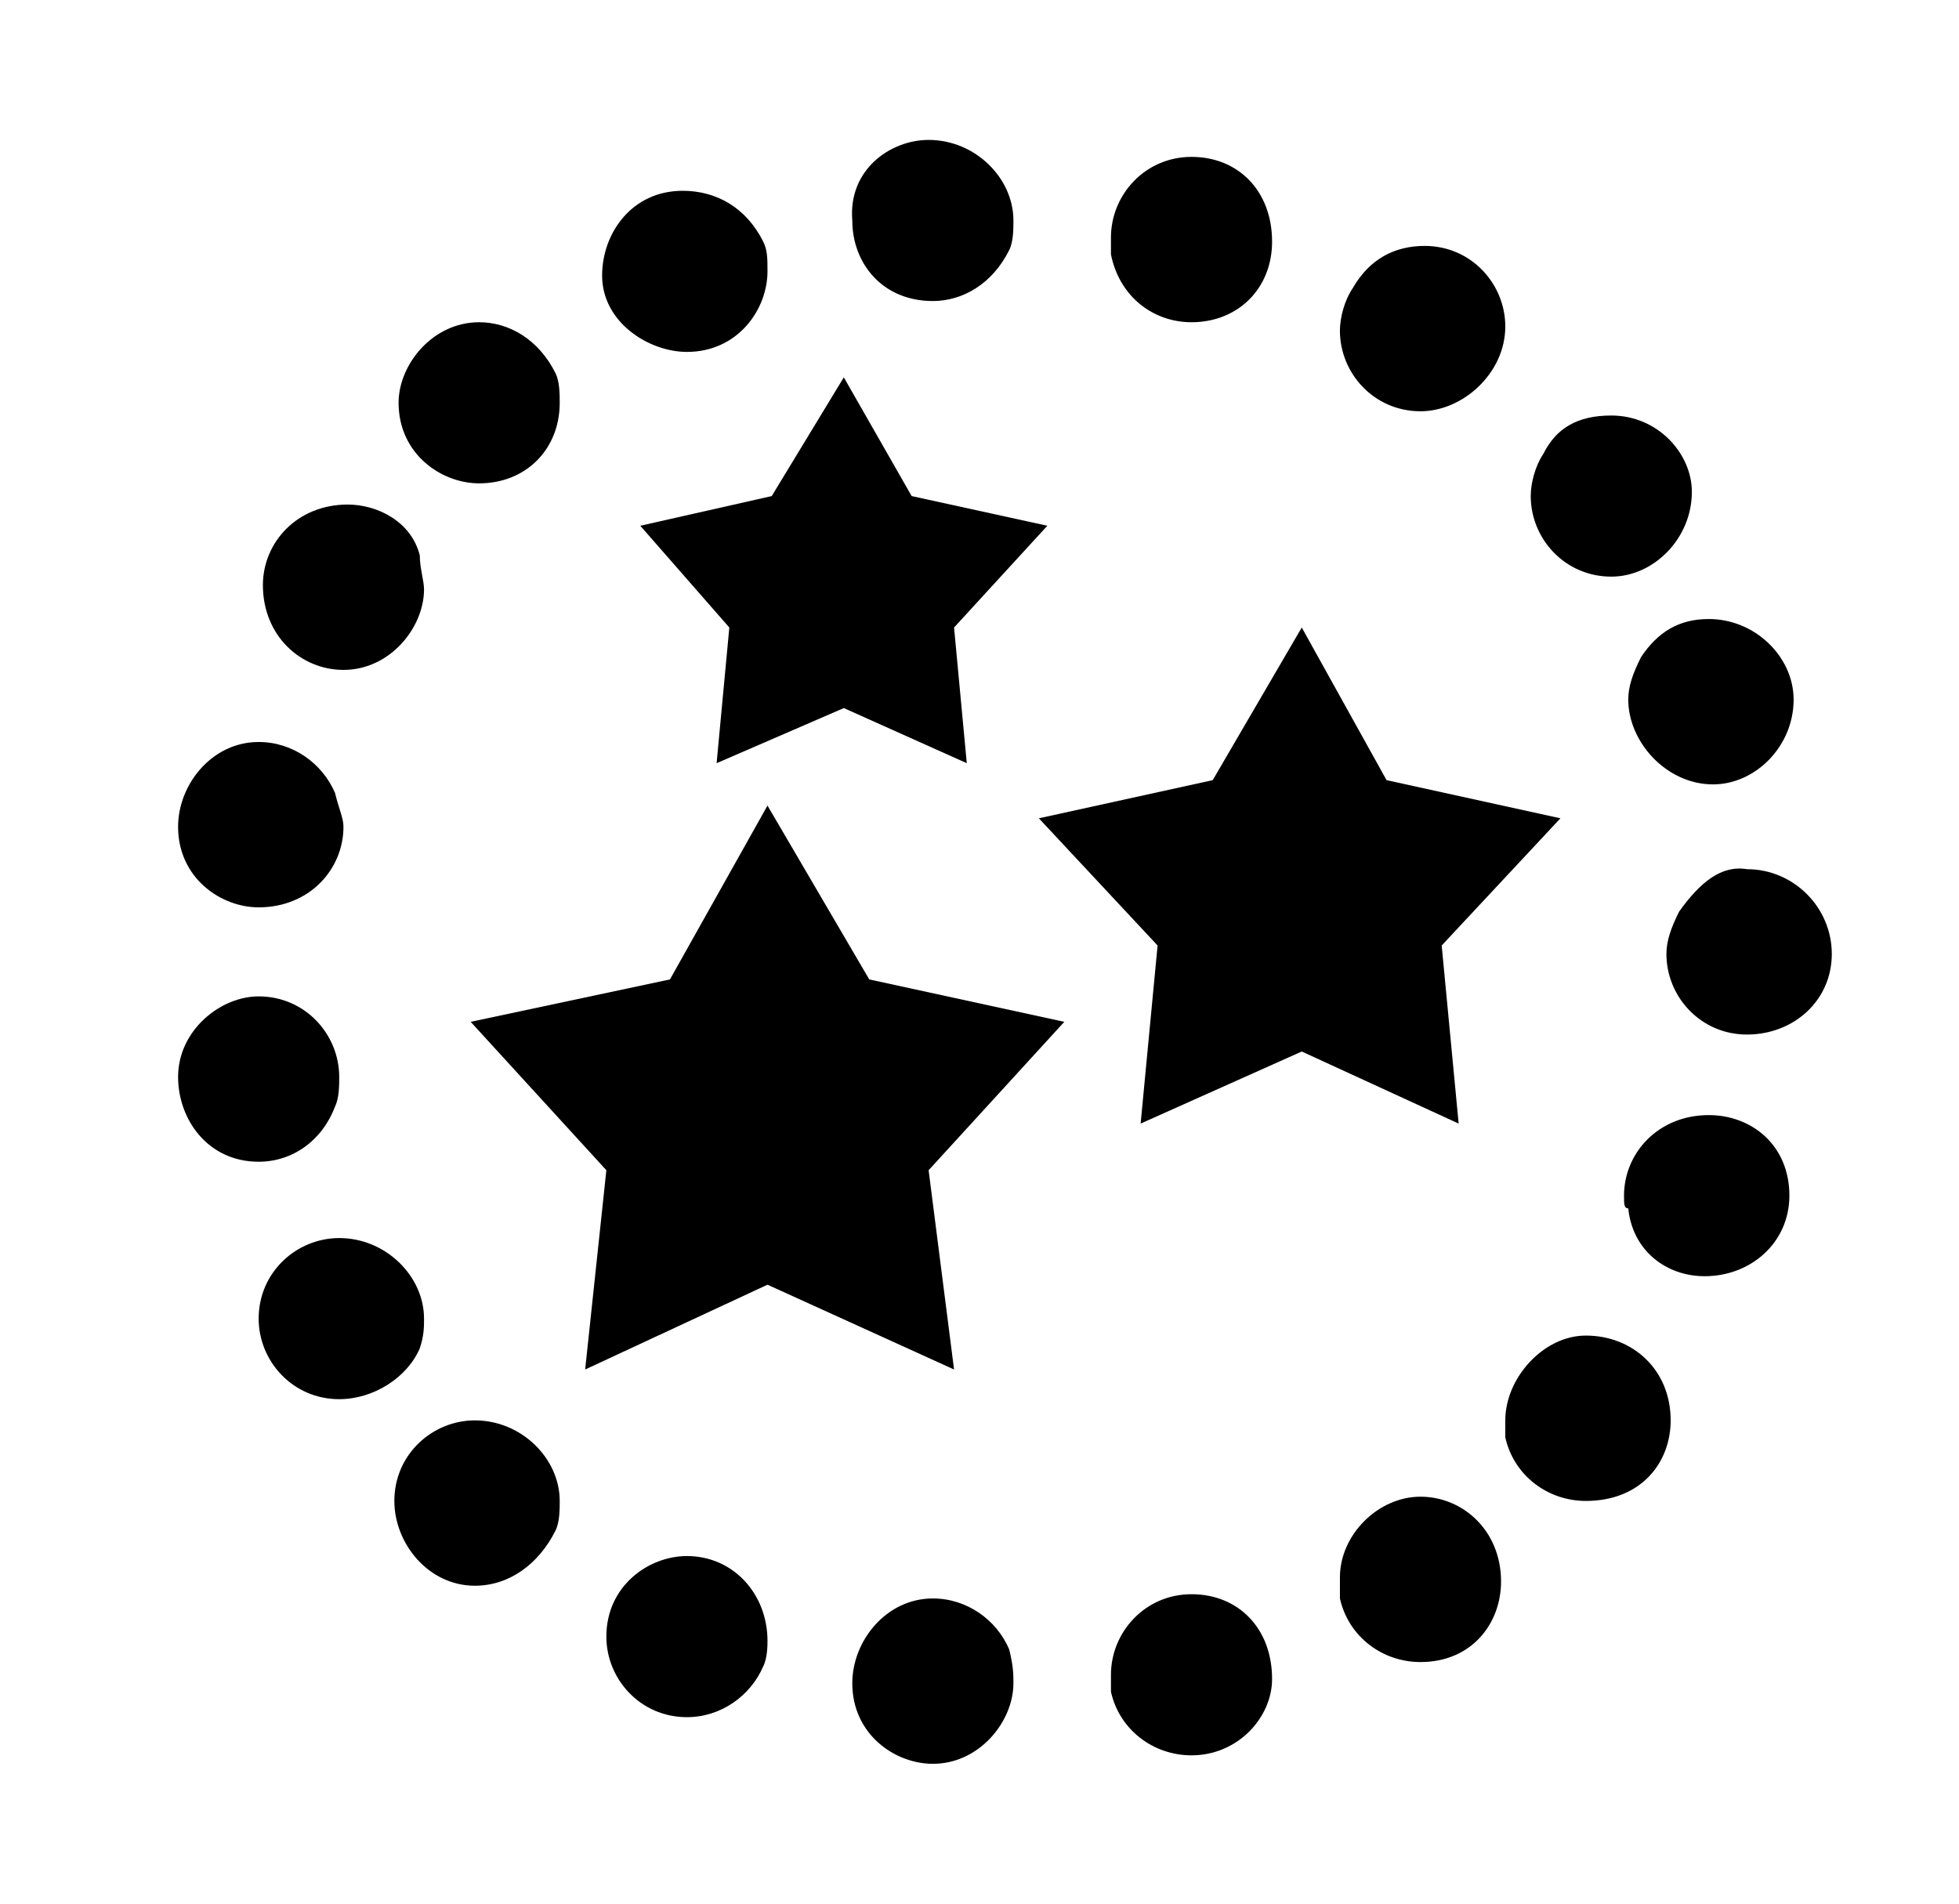
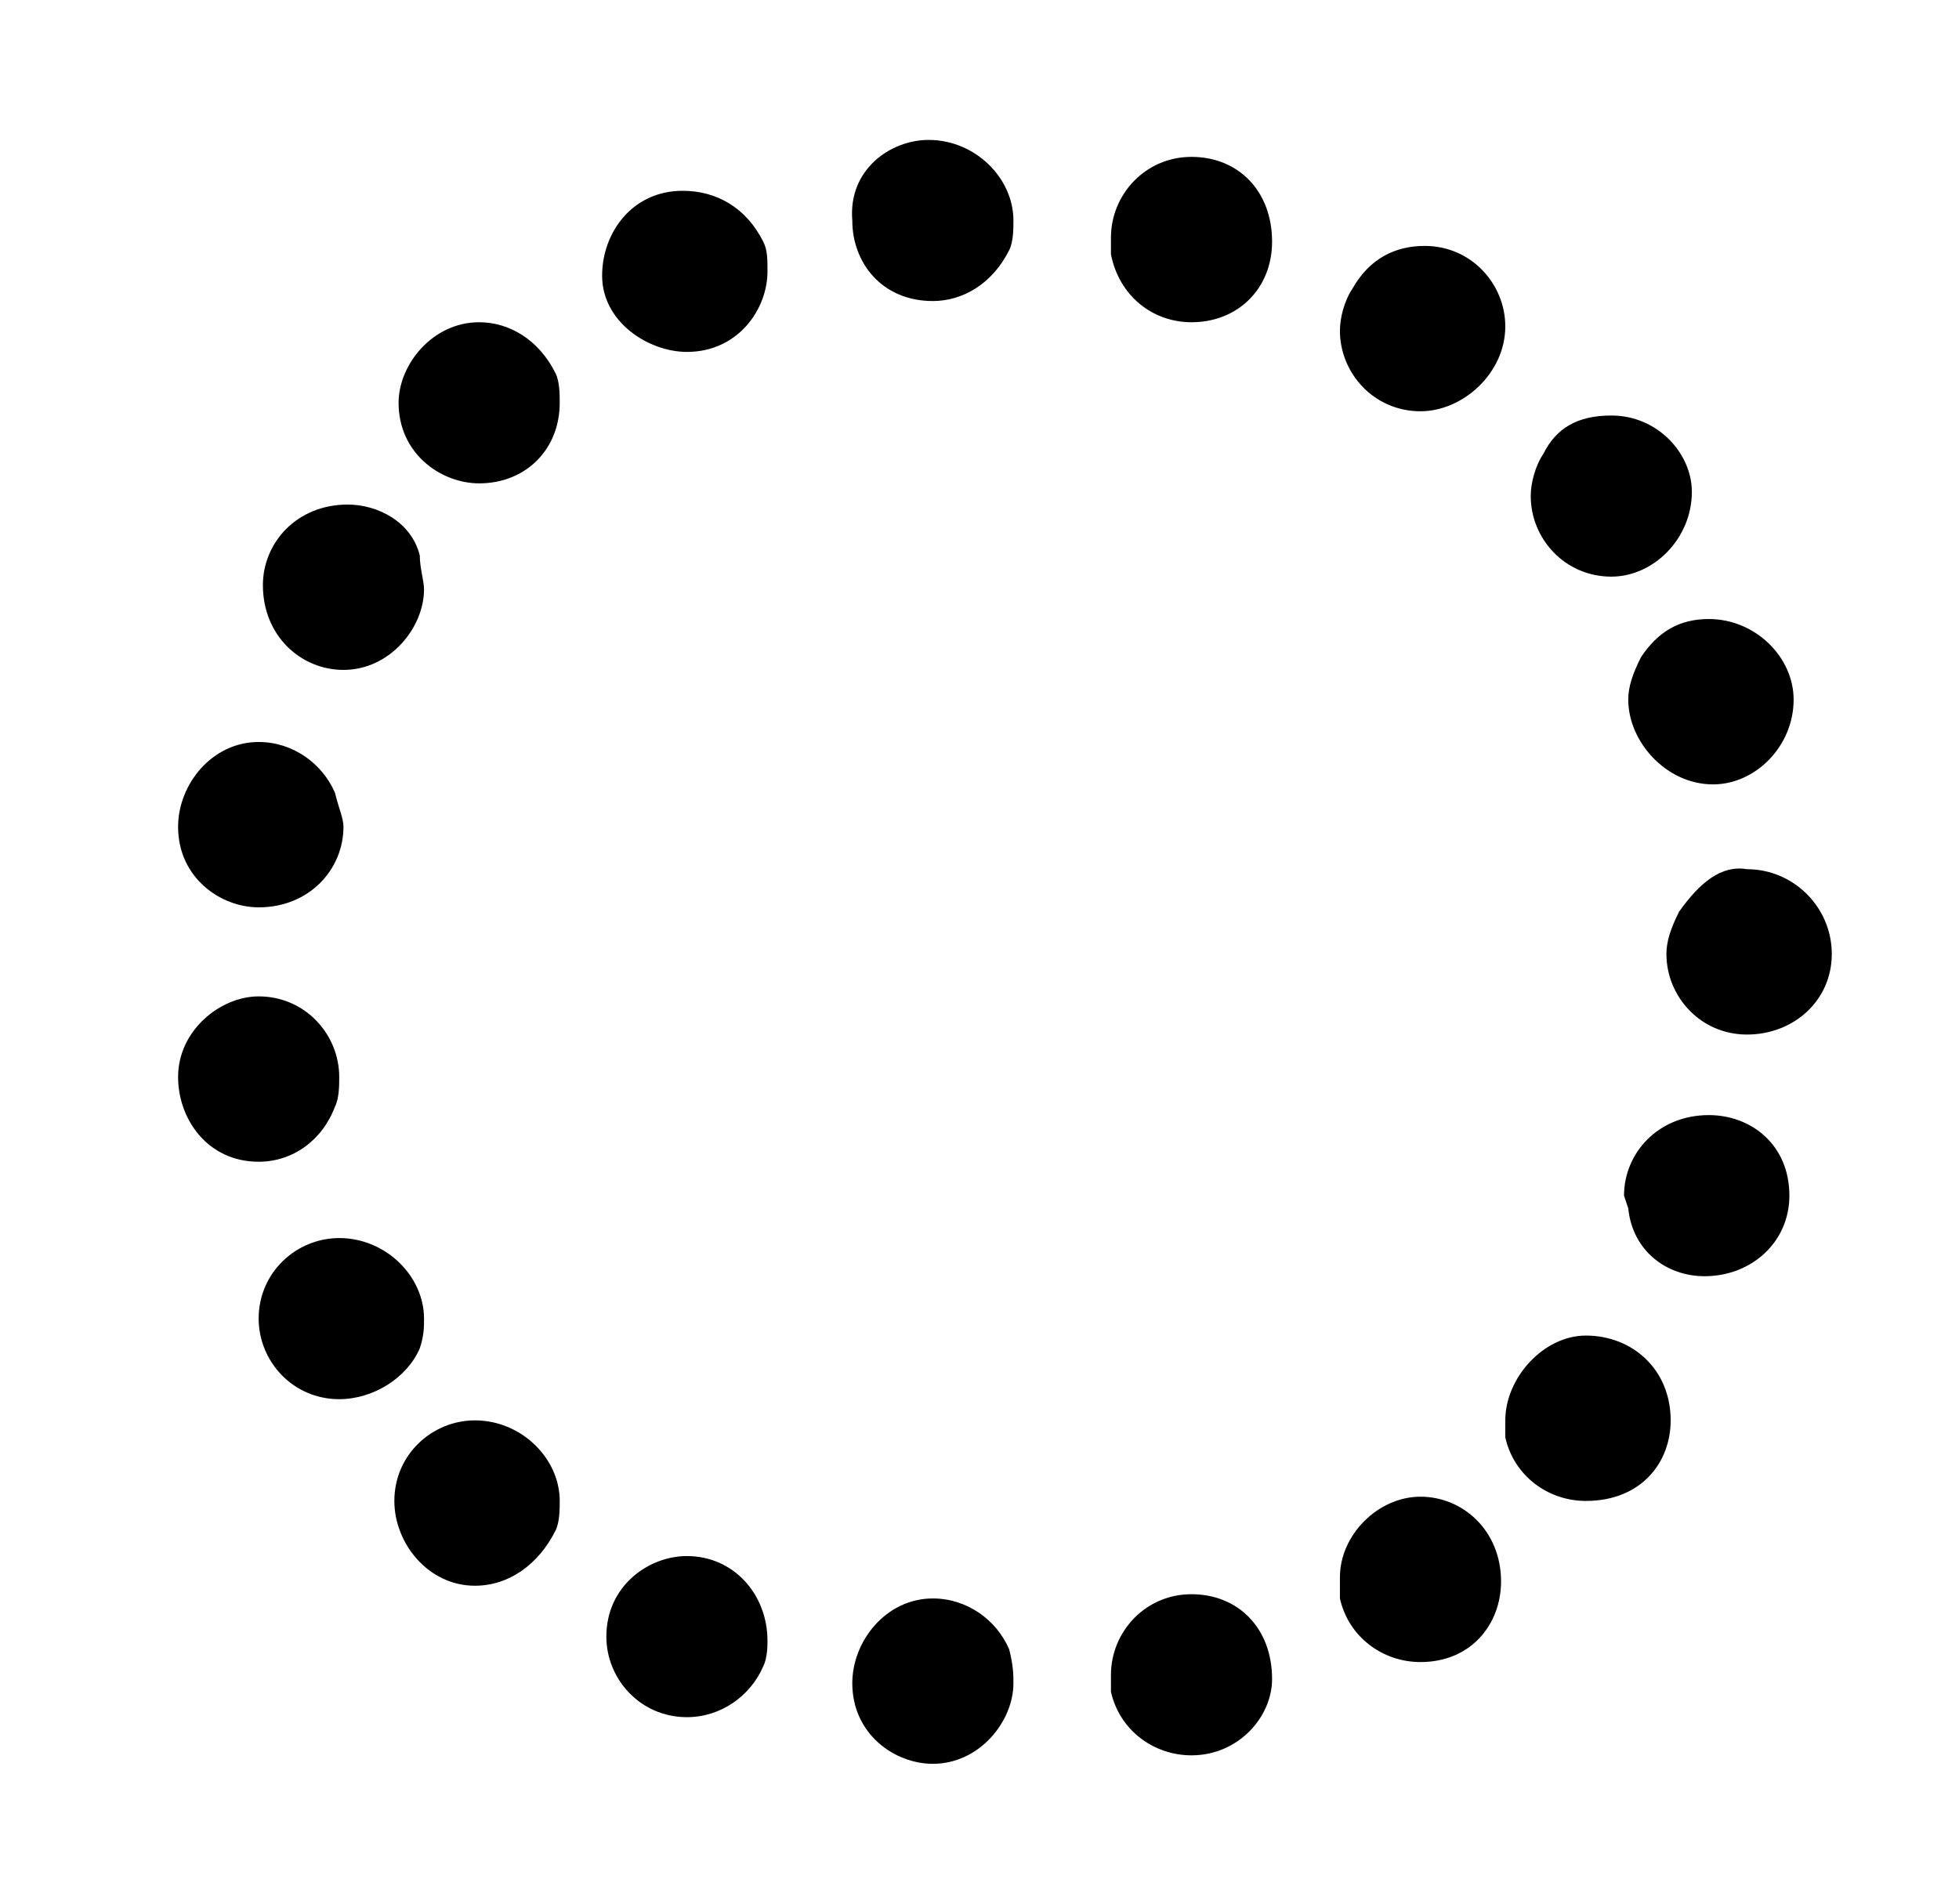
<svg xmlns="http://www.w3.org/2000/svg" id="Слой_1" x="0px" y="0px" viewBox="0 0 46.2 44.9" style="enable-background:new 0 0 46.2 44.9;" xml:space="preserve">
  <g>
-     <path d="M8.1,19.5c0,1-0.8,1.9-2,1.9c-0.9,0-1.9-0.7-1.9-1.9c0-1,0.8-2,1.9-2c0.8,0,1.5,0.5,1.8,1.2C8,19.1,8.1,19.3,8.1,19.5z M6.1,27.4c-1.2,0-1.9-1-1.9-2c0-1.1,1-1.9,1.9-1.9c1.1,0,1.9,0.9,1.9,1.9c0,0.2,0,0.5-0.1,0.7C7.6,26.9,6.9,27.4,6.1,27.4z M10,13.9c0,0.9-0.8,1.9-1.9,1.9c-1,0-1.9-0.8-1.9-2c0-1,0.8-1.9,2-1.9c0.7,0,1.5,0.4,1.7,1.2C9.9,13.4,10,13.7,10,13.9z M8,33 c-1.1,0-1.9-0.9-1.9-1.9c0-1.1,0.9-1.9,1.9-1.9c1.1,0,2,0.9,2,1.9c0,0.2,0,0.4-0.1,0.7C9.6,32.5,8.8,33,8,33z M13.2,9.5 c0,1.1-0.8,1.9-1.9,1.9c-0.9,0-1.9-0.7-1.9-1.9c0-0.9,0.8-1.9,1.9-1.9c0.7,0,1.4,0.4,1.8,1.2C13.2,9,13.2,9.3,13.2,9.5z M11.2,37.4 c-1.1,0-1.9-1-1.9-2c0-1.1,0.9-1.9,1.9-1.9c1.1,0,2,0.9,2,1.9c0,0.2,0,0.5-0.1,0.7C12.7,36.9,12,37.4,11.2,37.4z M18.1,6.4 c0,0.9-0.7,1.9-1.9,1.9c-0.9,0-2-0.7-2-1.8c0-1,0.7-2,1.9-2c0.8,0,1.5,0.4,1.9,1.2C18.1,5.9,18.1,6.1,18.1,6.4z M16.2,40.5 c-1.1,0-1.9-0.9-1.9-1.9c0-1.2,1-1.9,1.9-1.9c1.1,0,1.9,0.9,1.9,2c0,0.1,0,0.4-0.1,0.6C17.7,40,17,40.5,16.2,40.5z M22,7.1 c-1.2,0-1.9-0.9-1.9-1.9C20,4,21,3.3,21.9,3.3c1.1,0,2,0.9,2,1.9c0,0.2,0,0.5-0.1,0.7C23.4,6.7,22.7,7.1,22,7.1z M23.9,39.7 c0,0.9-0.8,1.9-1.9,1.9c-0.9,0-1.9-0.7-1.9-1.9c0-1,0.8-2,1.9-2c0.8,0,1.5,0.5,1.8,1.2C23.9,39.3,23.9,39.5,23.9,39.7z M26.2,5.6 c0-1,0.8-1.9,1.9-1.9c1.1,0,1.9,0.8,1.9,2c0,1.1-0.8,1.9-1.9,1.9c-0.9,0-1.7-0.6-1.9-1.6C26.2,5.9,26.2,5.8,26.2,5.6z M26.2,39.5 c0-1,0.8-1.9,1.9-1.9c1.1,0,1.9,0.8,1.9,2c0,0.9-0.8,1.8-1.9,1.8c-0.9,0-1.7-0.6-1.9-1.5C26.2,39.8,26.2,39.6,26.2,39.5z M31.6,37.2c0-1,0.9-1.9,1.9-1.9c1,0,1.9,0.8,1.9,2c0,1-0.7,1.9-1.9,1.9c-0.9,0-1.7-0.6-1.9-1.5C31.6,37.5,31.6,37.4,31.6,37.2z M33.6,5.8c1.1,0,1.9,0.9,1.9,1.9c0,1.1-1,2-2,2c-1.1,0-1.9-0.9-1.9-1.9c0-0.3,0.1-0.7,0.3-1C32.3,6.1,32.9,5.8,33.6,5.8z M35.5,33.5c0-1,0.9-2,1.9-2c1.1,0,2,0.8,2,2c0,1-0.7,1.9-2,1.9c-0.9,0-1.7-0.6-1.9-1.5C35.5,33.8,35.5,33.6,35.5,33.5z M38,9.8 c1.1,0,1.9,0.9,1.9,1.8c0,1.1-0.9,2-1.9,2c-1.1,0-1.9-0.9-1.9-1.9c0-0.3,0.1-0.7,0.3-1C36.7,10.1,37.2,9.8,38,9.8z M38.3,28.2 c0-1,0.8-1.9,2-1.9c1,0,1.9,0.7,1.9,1.9c0,1.1-0.9,1.9-2,1.9c-0.9,0-1.7-0.6-1.8-1.6C38.3,28.5,38.3,28.4,38.3,28.2z M40.3,14.6 c1.1,0,2,0.9,2,1.9c0,1.1-0.9,2-1.9,2c-1.1,0-2-1-2-2c0-0.3,0.1-0.6,0.3-1C39.1,14.9,39.6,14.6,40.3,14.6z M41.2,20.5 c1.1,0,2,0.9,2,2c0,1.1-0.9,1.9-2,1.9c-1.1,0-1.9-0.9-1.9-1.9c0-0.3,0.1-0.6,0.3-1C40.1,20.8,40.6,20.4,41.2,20.5z" />
+     <path d="M8.1,19.5c0,1-0.8,1.9-2,1.9c-0.9,0-1.9-0.7-1.9-1.9c0-1,0.8-2,1.9-2c0.8,0,1.5,0.5,1.8,1.2C8,19.1,8.1,19.3,8.1,19.5z M6.1,27.4c-1.2,0-1.9-1-1.9-2c0-1.1,1-1.9,1.9-1.9c1.1,0,1.9,0.9,1.9,1.9c0,0.2,0,0.5-0.1,0.7C7.6,26.9,6.9,27.4,6.1,27.4z M10,13.9c0,0.9-0.8,1.9-1.9,1.9c-1,0-1.9-0.8-1.9-2c0-1,0.8-1.9,2-1.9c0.7,0,1.5,0.4,1.7,1.2C9.9,13.4,10,13.7,10,13.9z M8,33 c-1.1,0-1.9-0.9-1.9-1.9c0-1.1,0.9-1.9,1.9-1.9c1.1,0,2,0.9,2,1.9c0,0.2,0,0.4-0.1,0.7C9.6,32.5,8.8,33,8,33z M13.2,9.5 c0,1.1-0.8,1.9-1.9,1.9c-0.9,0-1.9-0.7-1.9-1.9c0-0.9,0.8-1.9,1.9-1.9c0.7,0,1.4,0.4,1.8,1.2C13.2,9,13.2,9.3,13.2,9.5z M11.2,37.4 c-1.1,0-1.9-1-1.9-2c0-1.1,0.9-1.9,1.9-1.9c1.1,0,2,0.9,2,1.9c0,0.2,0,0.5-0.1,0.7C12.7,36.9,12,37.4,11.2,37.4z M18.1,6.4 c0,0.9-0.7,1.9-1.9,1.9c-0.9,0-2-0.7-2-1.8c0-1,0.7-2,1.9-2c0.8,0,1.5,0.4,1.9,1.2C18.1,5.9,18.1,6.1,18.1,6.4z M16.2,40.5 c-1.1,0-1.9-0.9-1.9-1.9c0-1.2,1-1.9,1.9-1.9c1.1,0,1.9,0.9,1.9,2c0,0.1,0,0.4-0.1,0.6C17.7,40,17,40.5,16.2,40.5z M22,7.1 c-1.2,0-1.9-0.9-1.9-1.9C20,4,21,3.3,21.9,3.3c1.1,0,2,0.9,2,1.9c0,0.2,0,0.5-0.1,0.7C23.4,6.7,22.7,7.1,22,7.1z M23.9,39.7 c0,0.9-0.8,1.9-1.9,1.9c-0.9,0-1.9-0.7-1.9-1.9c0-1,0.8-2,1.9-2c0.8,0,1.5,0.5,1.8,1.2C23.9,39.3,23.9,39.5,23.9,39.7z M26.2,5.6 c0-1,0.8-1.9,1.9-1.9c1.1,0,1.9,0.8,1.9,2c0,1.1-0.8,1.9-1.9,1.9c-0.9,0-1.7-0.6-1.9-1.6C26.2,5.9,26.2,5.8,26.2,5.6z M26.2,39.5 c0-1,0.8-1.9,1.9-1.9c1.1,0,1.9,0.8,1.9,2c0,0.9-0.8,1.8-1.9,1.8c-0.9,0-1.7-0.6-1.9-1.5C26.2,39.8,26.2,39.6,26.2,39.5z M31.6,37.2c0-1,0.9-1.9,1.9-1.9c1,0,1.9,0.8,1.9,2c0,1-0.7,1.9-1.9,1.9c-0.9,0-1.7-0.6-1.9-1.5C31.6,37.5,31.6,37.4,31.6,37.2z M33.6,5.8c1.1,0,1.9,0.9,1.9,1.9c0,1.1-1,2-2,2c-1.1,0-1.9-0.9-1.9-1.9c0-0.3,0.1-0.7,0.3-1C32.3,6.1,32.9,5.8,33.6,5.8z M35.5,33.5c0-1,0.9-2,1.9-2c1.1,0,2,0.8,2,2c0,1-0.7,1.9-2,1.9c-0.9,0-1.7-0.6-1.9-1.5C35.5,33.8,35.5,33.6,35.5,33.5z M38,9.8 c1.1,0,1.9,0.9,1.9,1.8c0,1.1-0.9,2-1.9,2c-1.1,0-1.9-0.9-1.9-1.9c0-0.3,0.1-0.7,0.3-1C36.7,10.1,37.2,9.8,38,9.8z M38.3,28.2 c0-1,0.8-1.9,2-1.9c1,0,1.9,0.7,1.9,1.9c0,1.1-0.9,1.9-2,1.9c-0.9,0-1.7-0.6-1.8-1.6z M40.3,14.6 c1.1,0,2,0.9,2,1.9c0,1.1-0.9,2-1.9,2c-1.1,0-2-1-2-2c0-0.3,0.1-0.6,0.3-1C39.1,14.9,39.6,14.6,40.3,14.6z M41.2,20.5 c1.1,0,2,0.9,2,2c0,1.1-0.9,1.9-2,1.9c-1.1,0-1.9-0.9-1.9-1.9c0-0.3,0.1-0.6,0.3-1C40.1,20.8,40.6,20.4,41.2,20.5z" />
  </g>
  <g>
-     <polygon points="18.1,19 20.5,23.1 25.1,24.1 21.9,27.6 22.5,32.3 18.1,30.3 13.8,32.3 14.3,27.6 11.1,24.1 15.8,23.1 " />
-   </g>
+     </g>
  <g>
-     <polygon points="30.7,14.8 32.7,18.4 36.8,19.3 34,22.3 34.4,26.5 30.7,24.8 26.9,26.5 27.3,22.3 24.5,19.3 28.6,18.4 " />
-   </g>
+     </g>
  <g>
-     <polygon points="19.9,8.9 21.5,11.7 24.7,12.4 22.5,14.8 22.8,18 19.9,16.7 16.9,18 17.2,14.8 15.1,12.4 18.2,11.7 " />
-   </g>
+     </g>
</svg>